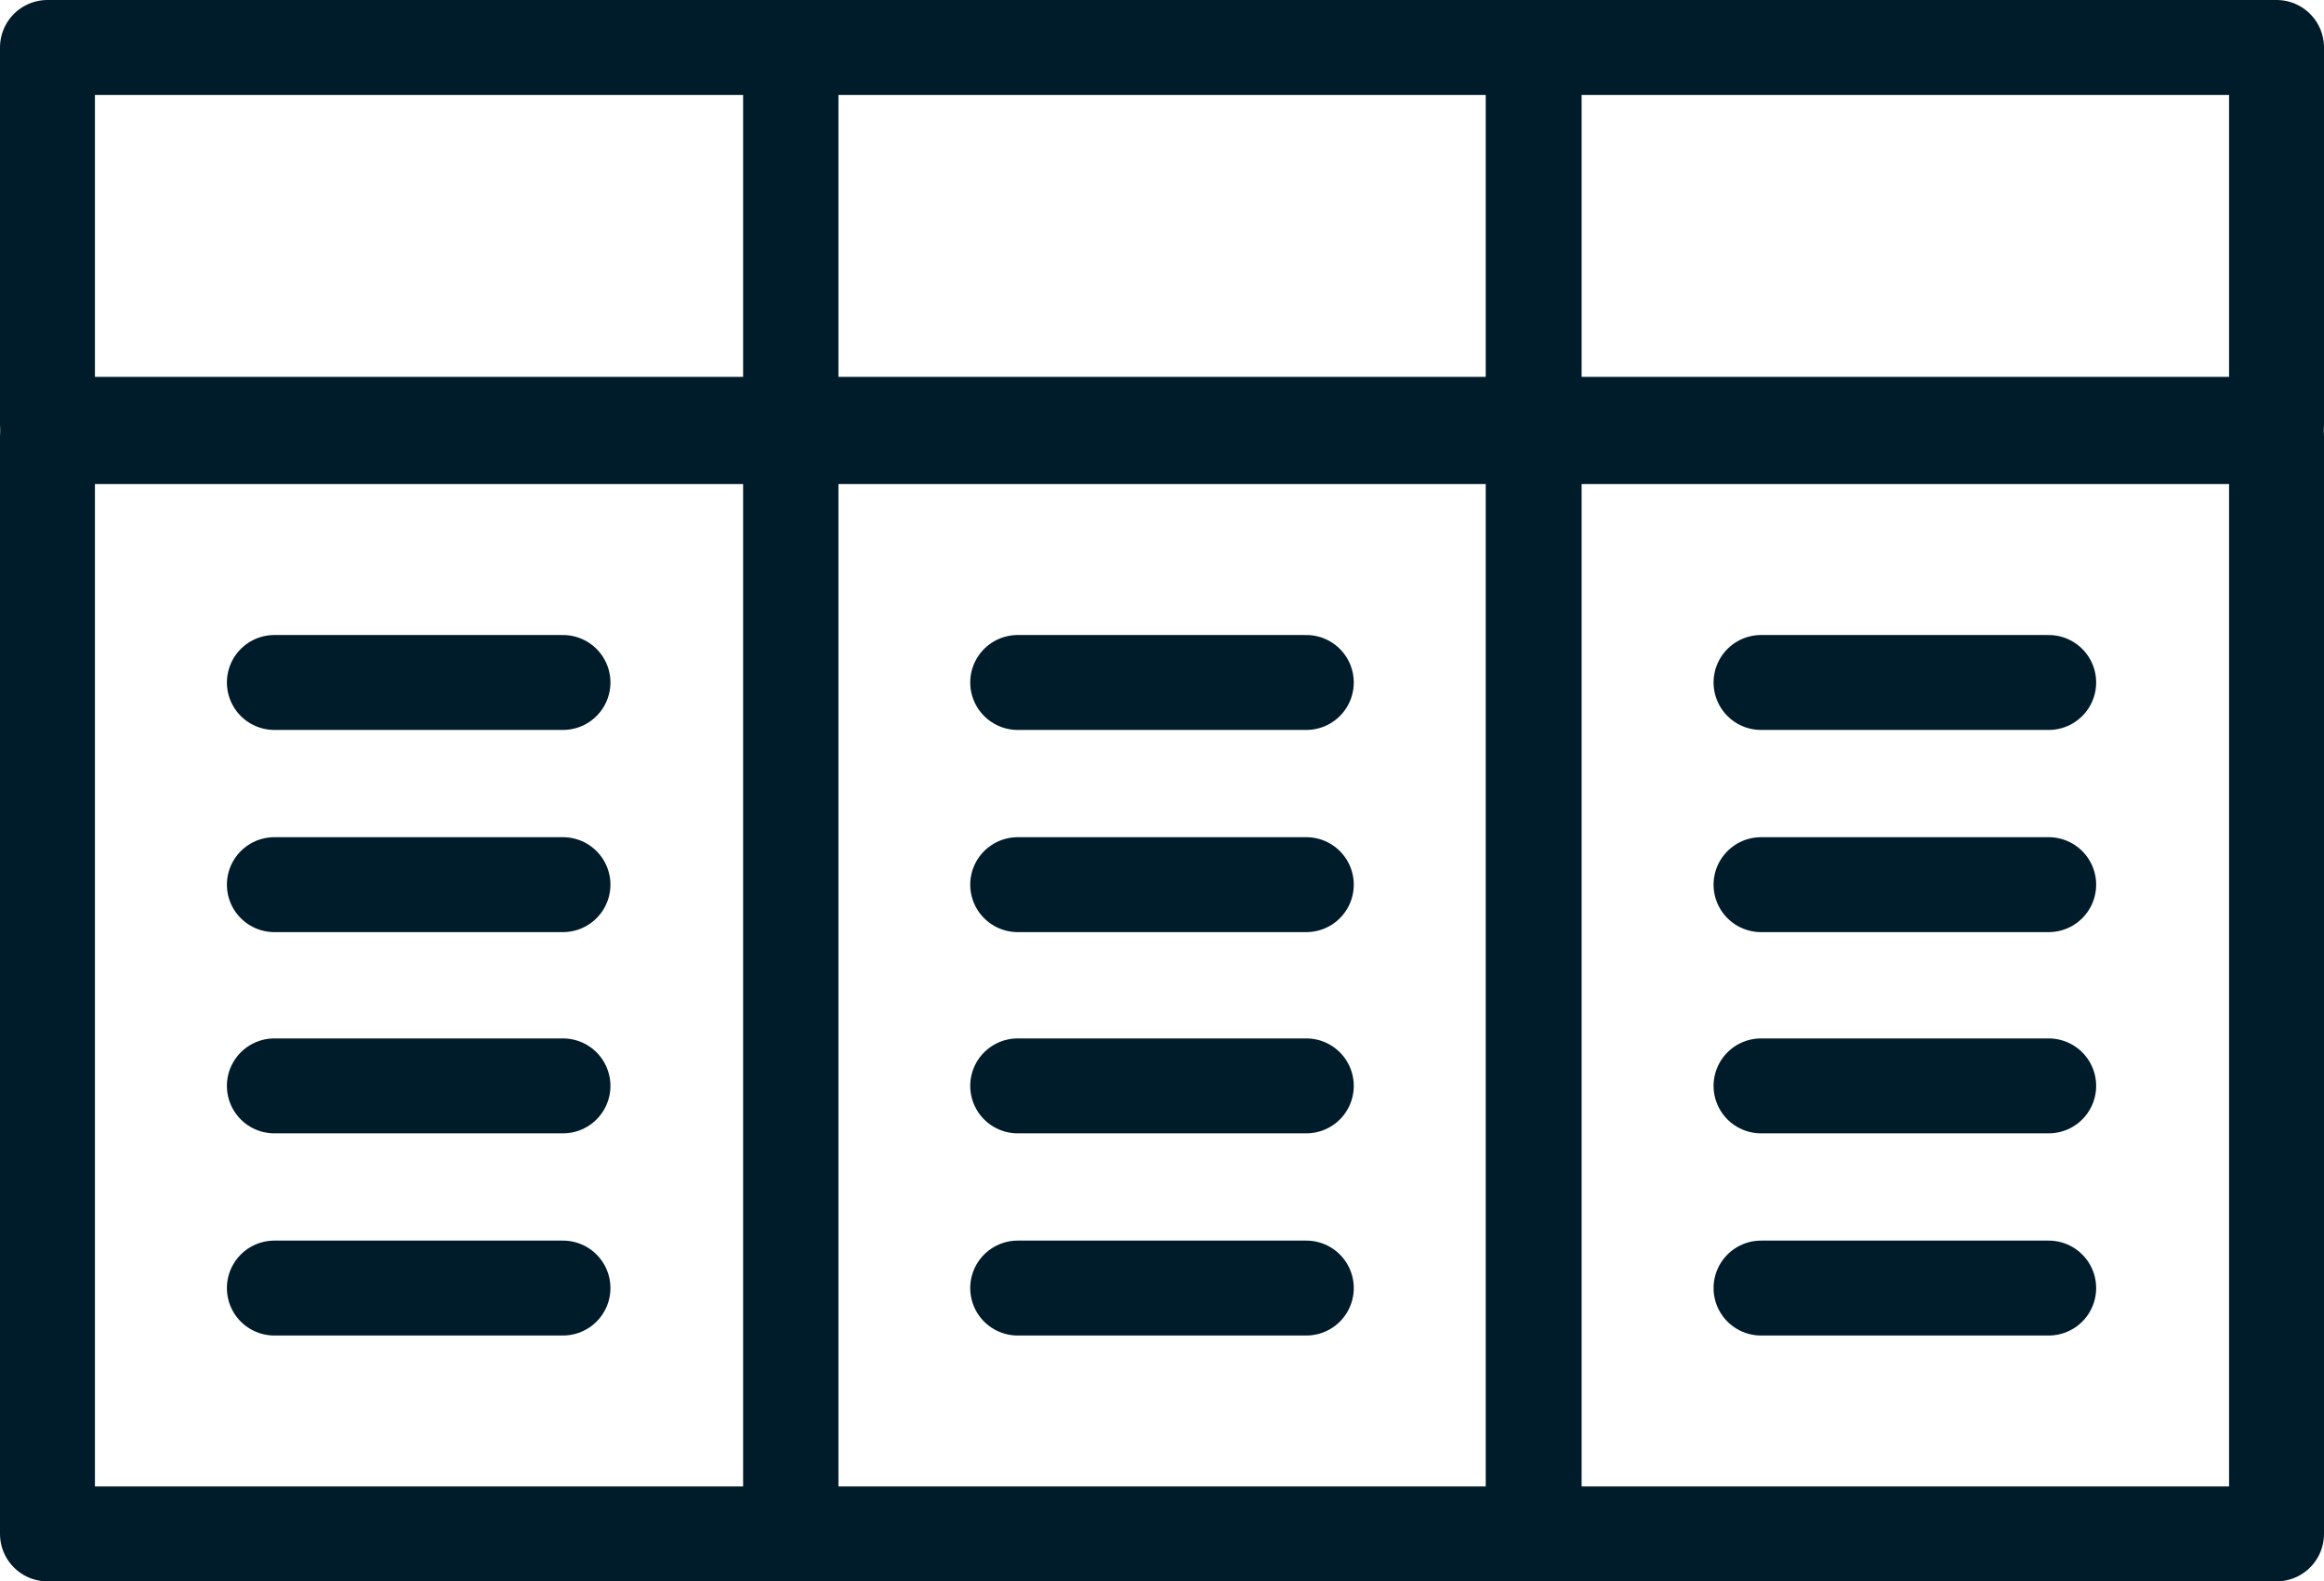
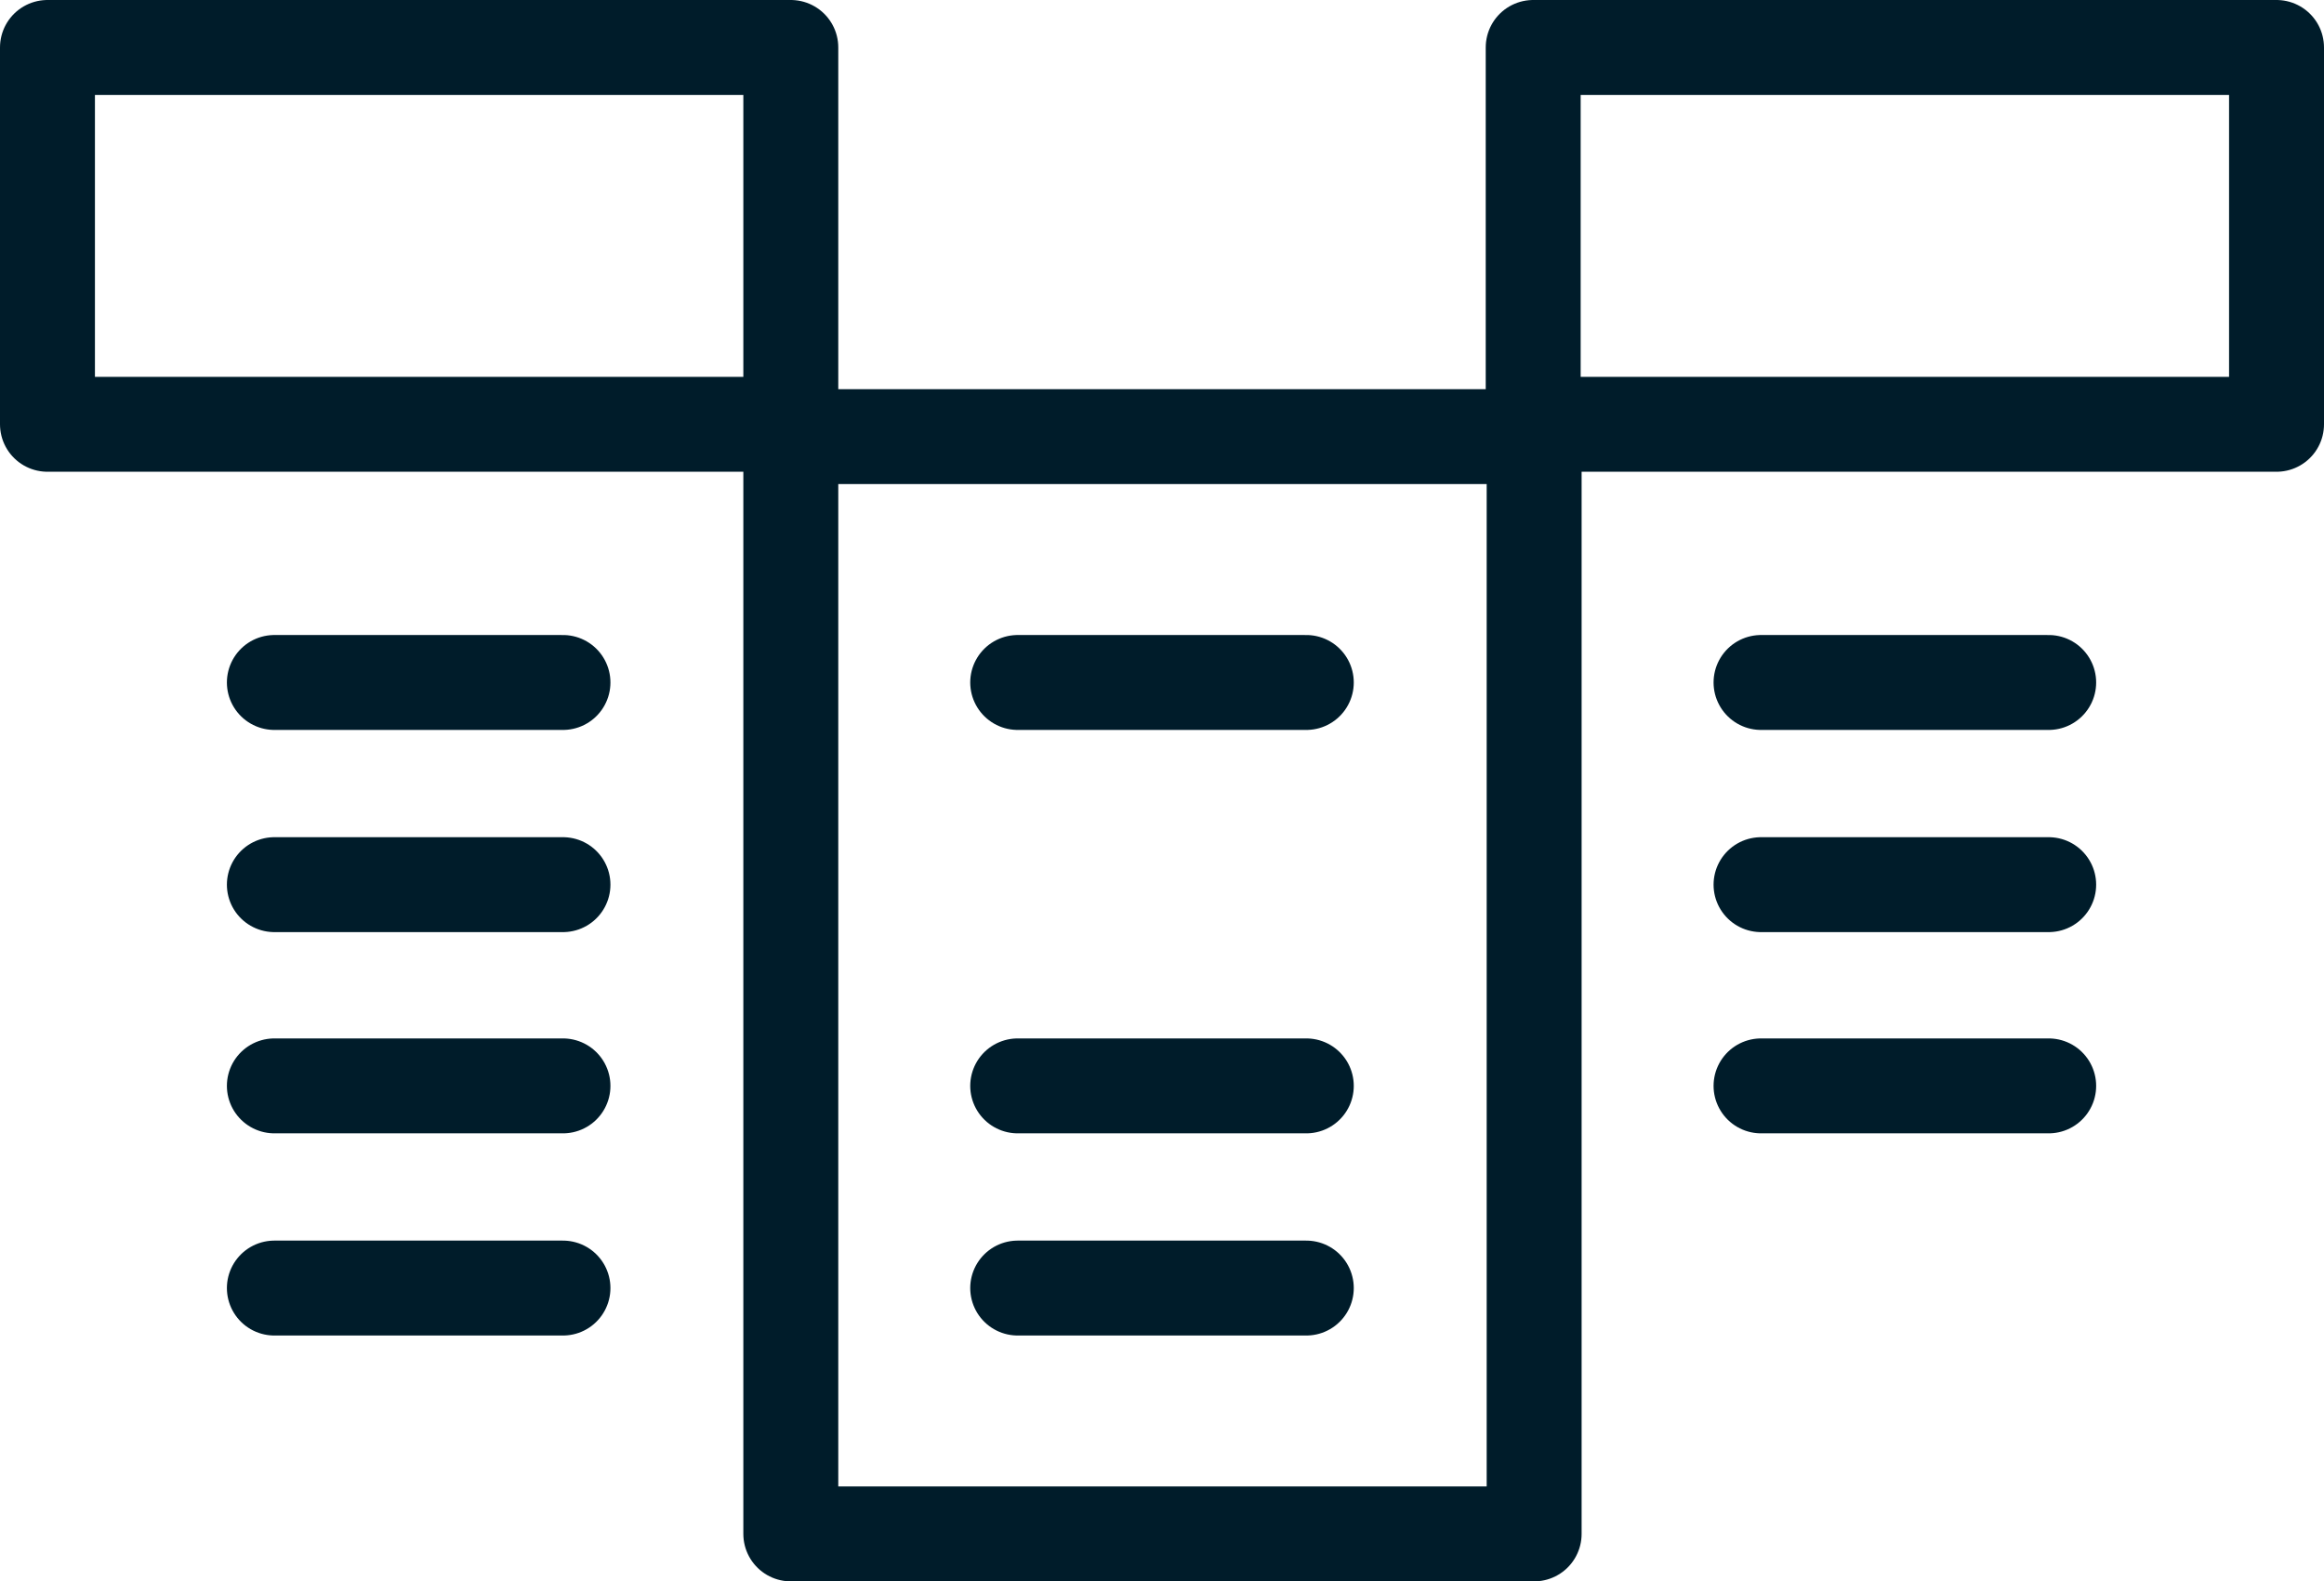
<svg xmlns="http://www.w3.org/2000/svg" viewBox="0 0 24.48 16.66">
  <defs>
    <style>.cls-1{fill:none;stroke:#001c2a;stroke-linecap:round;stroke-linejoin:round;}</style>
  </defs>
  <g id="image">
    <line class="cls-1" x1="2.89" y1="7.19" x2="5.93" y2="7.19" />
    <line class="cls-1" x1="2.89" y1="11.44" x2="5.93" y2="11.44" />
    <line class="cls-1" x1="2.89" y1="13.57" x2="5.93" y2="13.57" />
    <line class="cls-1" x1="2.89" y1="9.32" x2="5.93" y2="9.32" />
    <line class="cls-1" x1="10.72" y1="7.19" x2="13.76" y2="7.19" />
    <line class="cls-1" x1="10.72" y1="11.44" x2="13.76" y2="11.44" />
    <line class="cls-1" x1="10.72" y1="13.57" x2="13.76" y2="13.57" />
-     <line class="cls-1" x1="10.72" y1="9.32" x2="13.76" y2="9.32" />
    <line class="cls-1" x1="18.55" y1="7.19" x2="21.58" y2="7.19" />
    <line class="cls-1" x1="18.55" y1="11.44" x2="21.58" y2="11.44" />
-     <line class="cls-1" x1="18.55" y1="13.57" x2="21.58" y2="13.57" />
    <line class="cls-1" x1="18.55" y1="9.32" x2="21.58" y2="9.32" />
    <rect class="cls-1" x="0.5" y="0.5" width="7.83" height="3.97" />
-     <rect class="cls-1" x="8.33" y="0.5" width="7.83" height="3.97" />
    <rect class="cls-1" x="16.15" y="0.5" width="7.83" height="3.97" />
-     <rect class="cls-1" x="0.5" y="4.6" width="7.83" height="11.56" />
    <rect class="cls-1" x="8.33" y="4.6" width="7.83" height="11.56" />
-     <rect class="cls-1" x="16.15" y="4.6" width="7.83" height="11.56" />
  </g>
</svg>